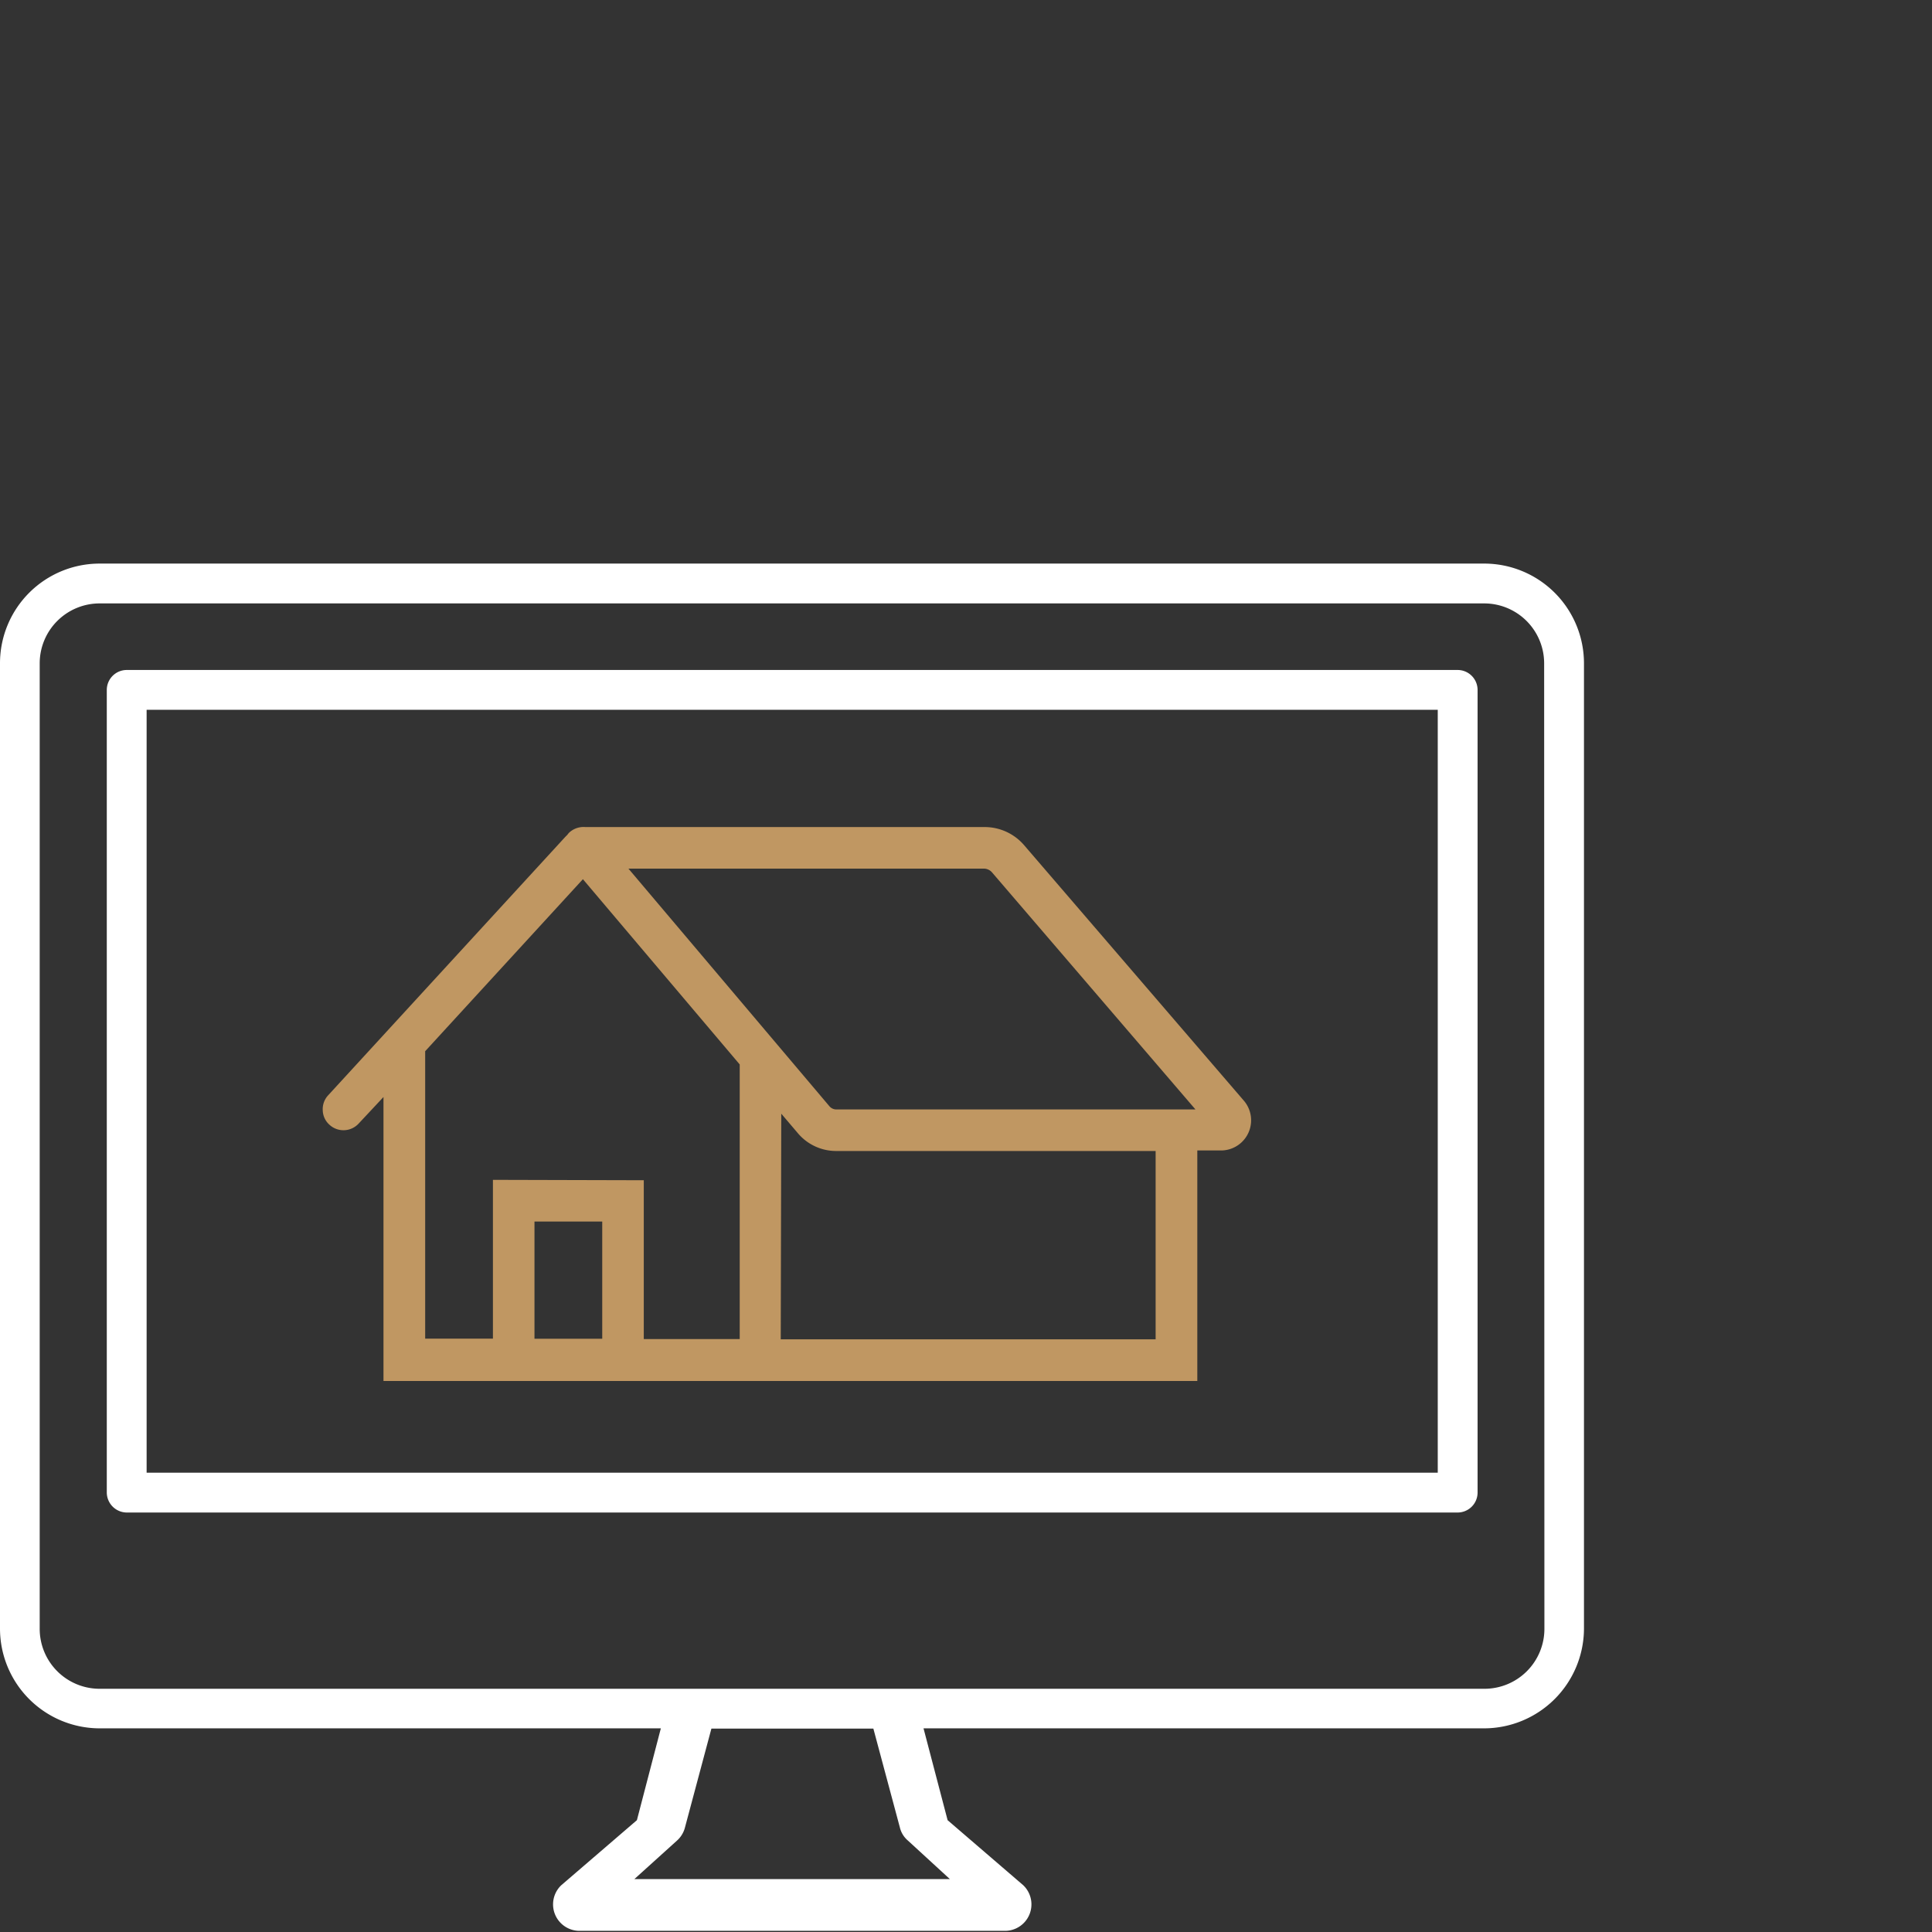
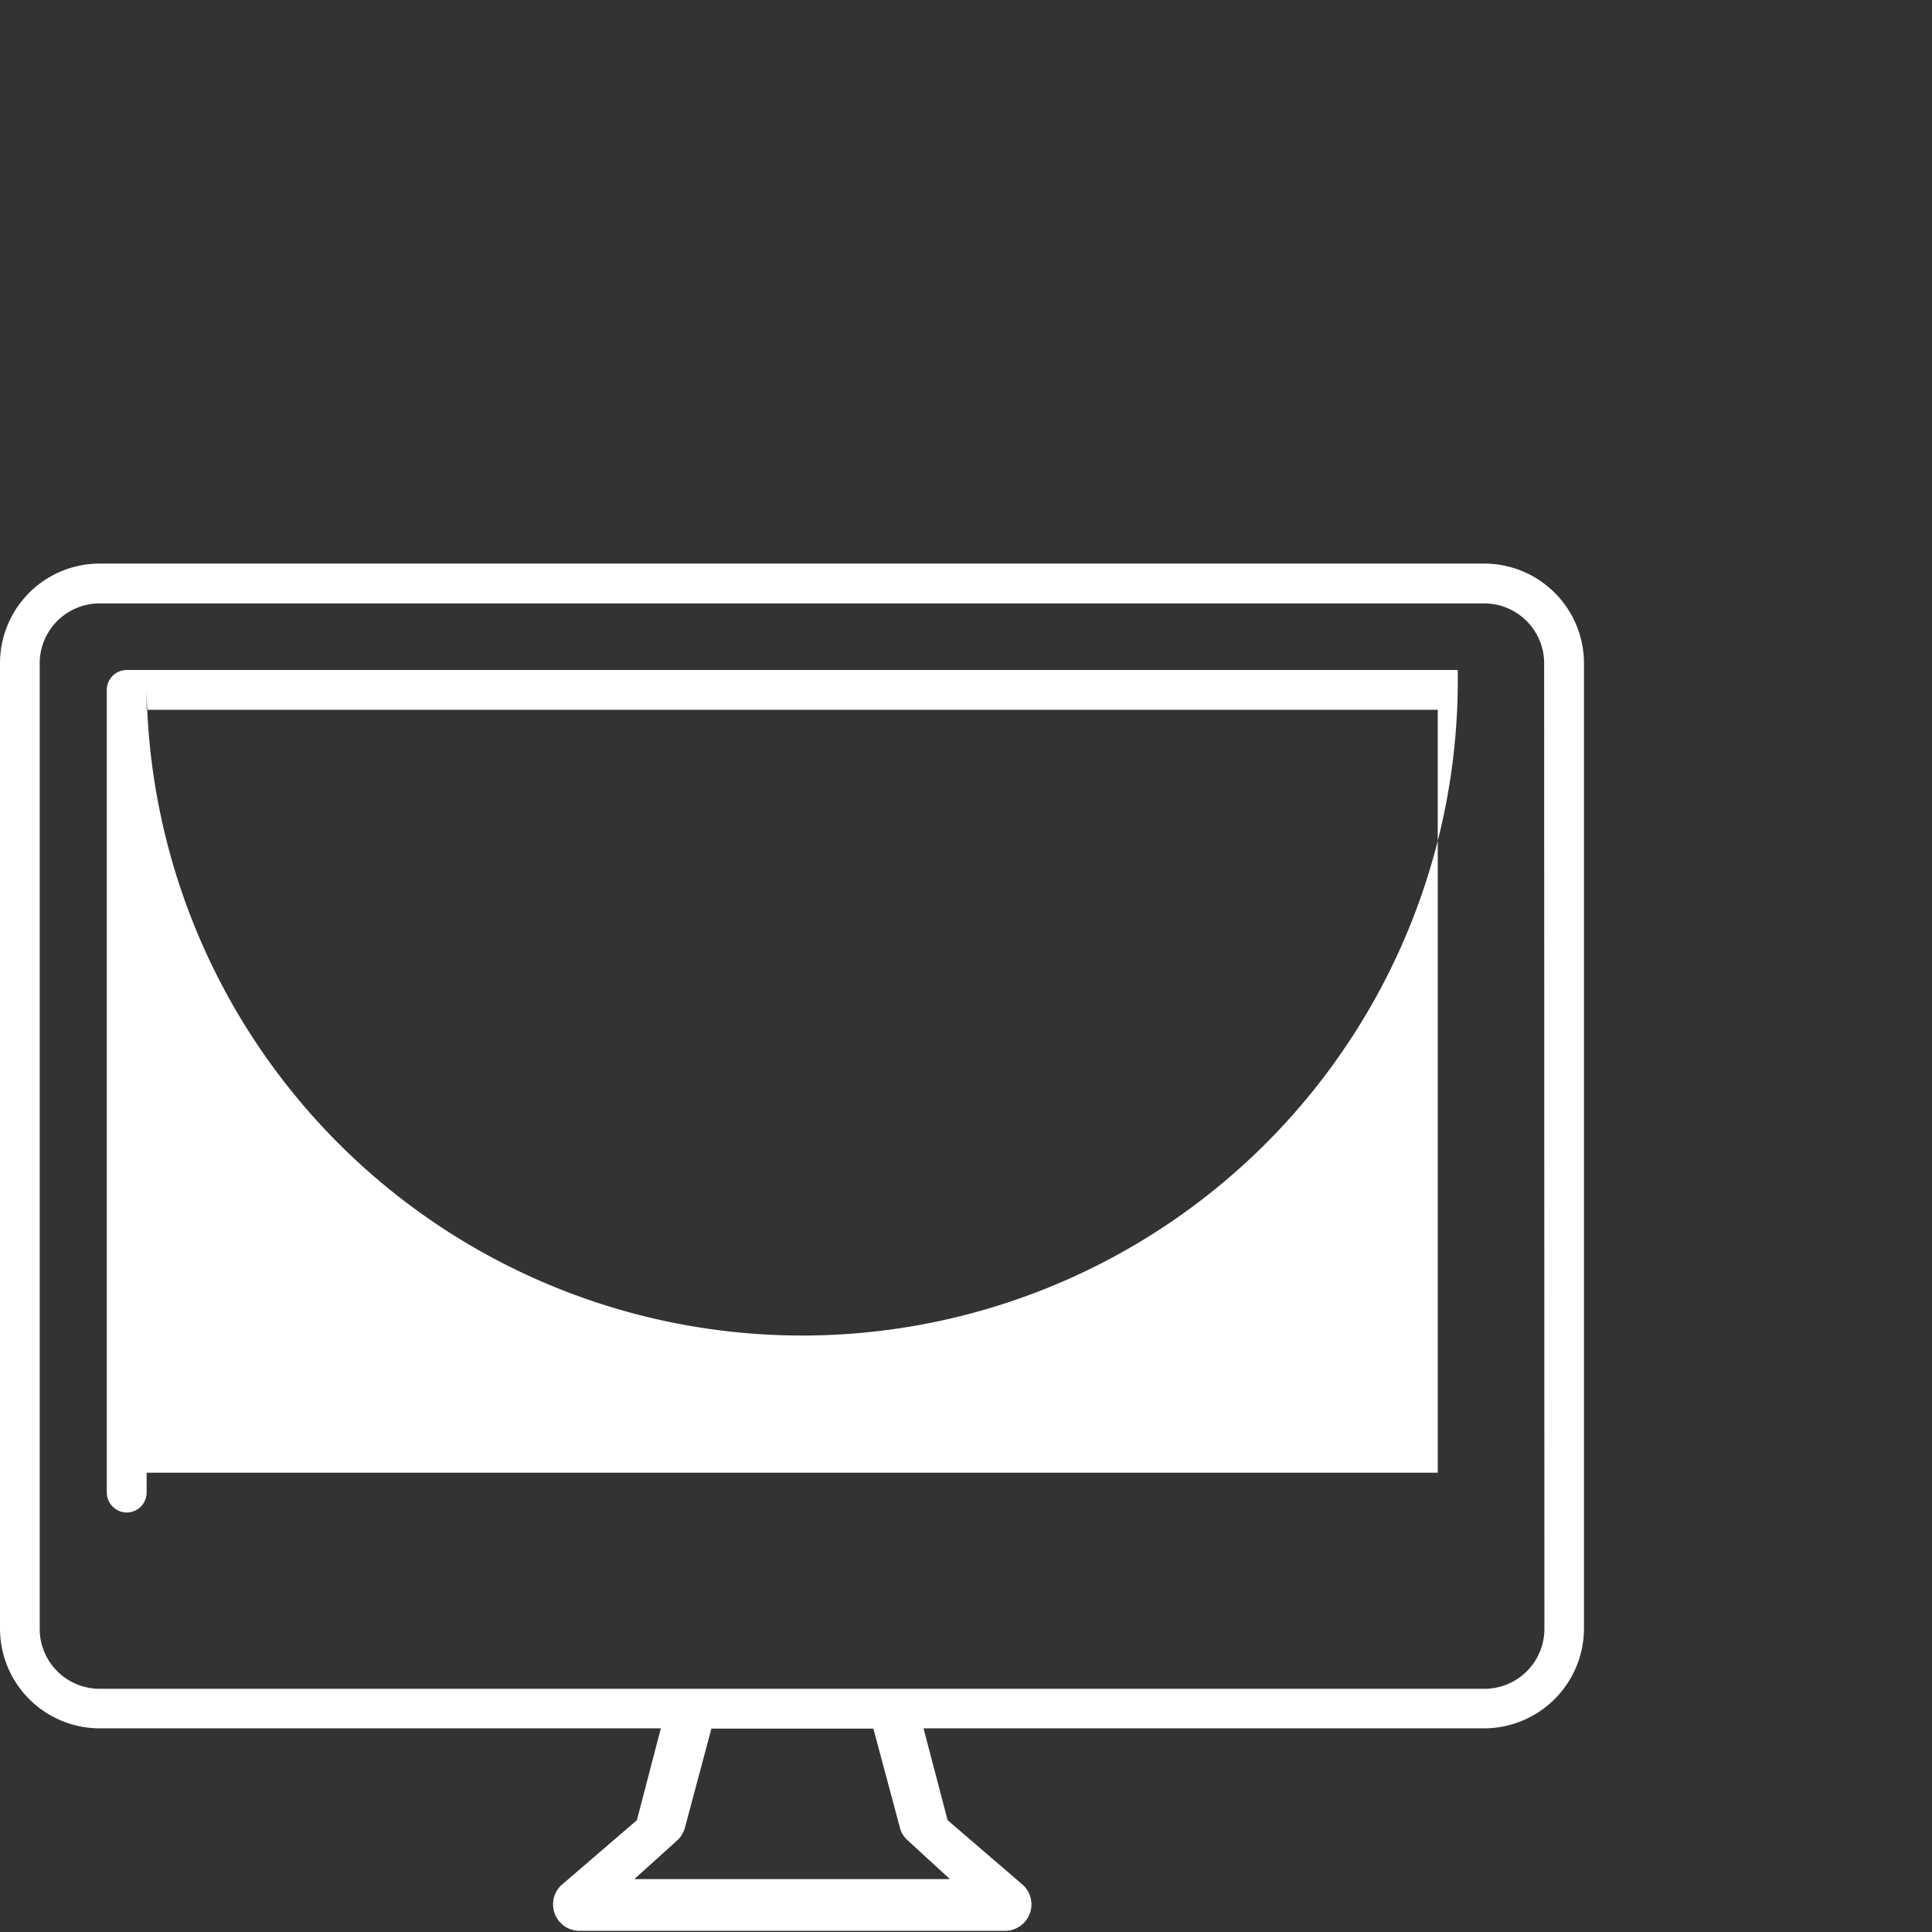
<svg xmlns="http://www.w3.org/2000/svg" id="icon" viewBox="0 0 146 146">
  <rect x="0" y="0" width="146" height="146" fill="#333333" stroke="none" />
  <defs>
    <style>.cls-1{fill:#fff;}.cls-2{fill:#c09762;}.cls-3{fill:none;}</style>
  </defs>
-   <path class="cls-1" d="M110.16,50.63H9.58a1.51,1.51,0,0,0-1.51,1.5v60.66a1.52,1.52,0,0,0,1.51,1.51H110.16a1.51,1.51,0,0,0,1.5-1.51V52.13A1.51,1.51,0,0,0,110.16,50.63Zm-1.51,60.66H11.08V53.64h97.57Z" />
+   <path class="cls-1" d="M110.16,50.63H9.58a1.51,1.51,0,0,0-1.51,1.5v60.66a1.52,1.52,0,0,0,1.51,1.51a1.51,1.51,0,0,0,1.5-1.51V52.13A1.51,1.51,0,0,0,110.16,50.63Zm-1.51,60.66H11.08V53.64h97.57Z" />
  <path class="cls-1" d="M112.17,42.59H7.57A7.53,7.53,0,0,0,0,50.12v72.95a7.54,7.54,0,0,0,7.53,7.54H49.94l-1.81,6.94-5.72,4.92a2,2,0,0,0,1.27,3.44H76.05a2,2,0,0,0,1.28-3.44l-5.72-4.92-1.82-6.94h42.37a7.56,7.56,0,0,0,7.54-7.54V50.12A7.54,7.54,0,0,0,112.17,42.59ZM68,138.09a1.87,1.87,0,0,0,.61,1L71.78,142H47.94l3.2-2.89a2,2,0,0,0,.62-1l2-7.48H66Zm48.71-15a4.53,4.53,0,0,1-4.52,4.53H7.57A4.53,4.53,0,0,1,3,123.07V50.12A4.53,4.53,0,0,1,7.57,45.6h104.6a4.53,4.53,0,0,1,4.52,4.52Z" />
-   <path class="cls-2" d="M94,83.18l-16.6-19.3a3.93,3.93,0,0,0-3-1.38H44.24a1.61,1.61,0,0,0-1.16.36,1.05,1.05,0,0,0-.2.22l-.15.15L24.8,82.77a1.53,1.53,0,0,0-.41,1.13,1.51,1.51,0,0,0,.5,1.09,1.56,1.56,0,0,0,2.22-.09l1.87-2v21.46h61.5V86.94h1.74A2.28,2.28,0,0,0,94,83.18ZM45.51,92.31v8.86H40.39V92.31Zm-8.26-3.15v12H32.13V79.44l11.92-13,11.85,14v20.75H48.65v-12Zm21.79-5,1.25,1.47a3.78,3.78,0,0,0,2.91,1.35H87.33v14.23H59Zm31.3-.32H63.2a.69.69,0,0,1-.52-.24L47.49,65.64H74.35a.83.83,0,0,1,.62.29Z" />
  <rect class="cls-3" width="146" height="146" />
</svg>